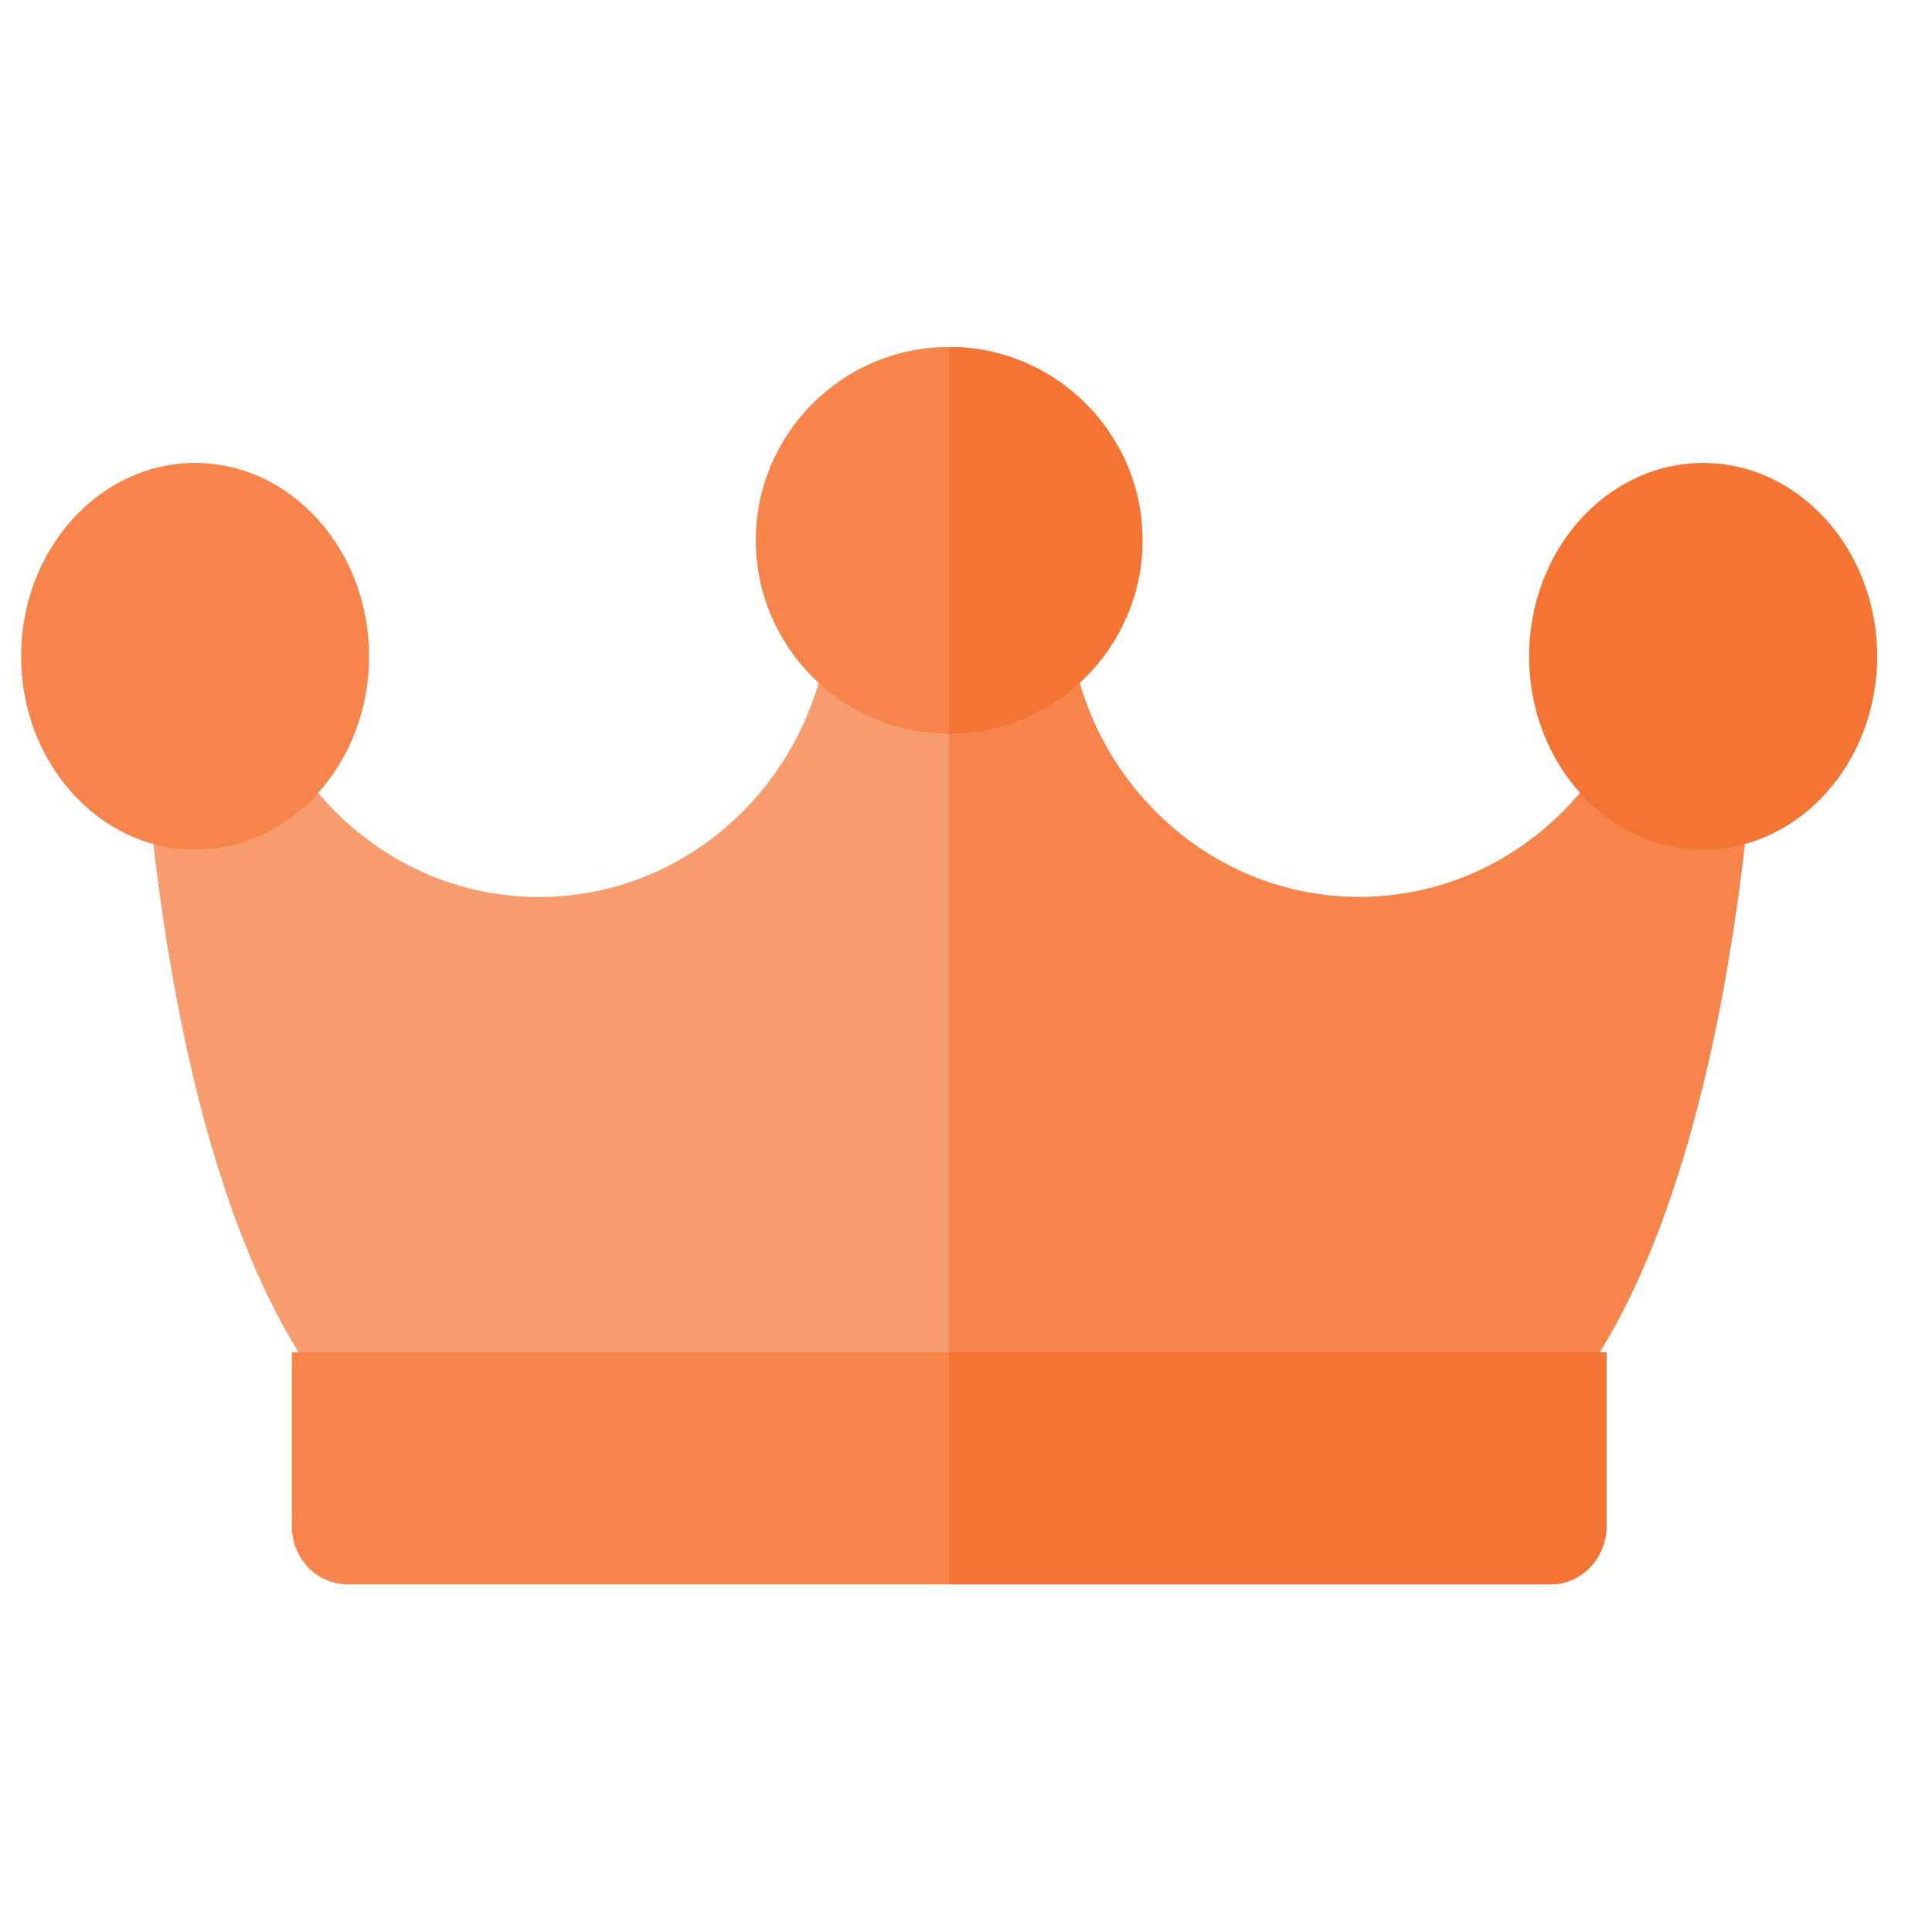
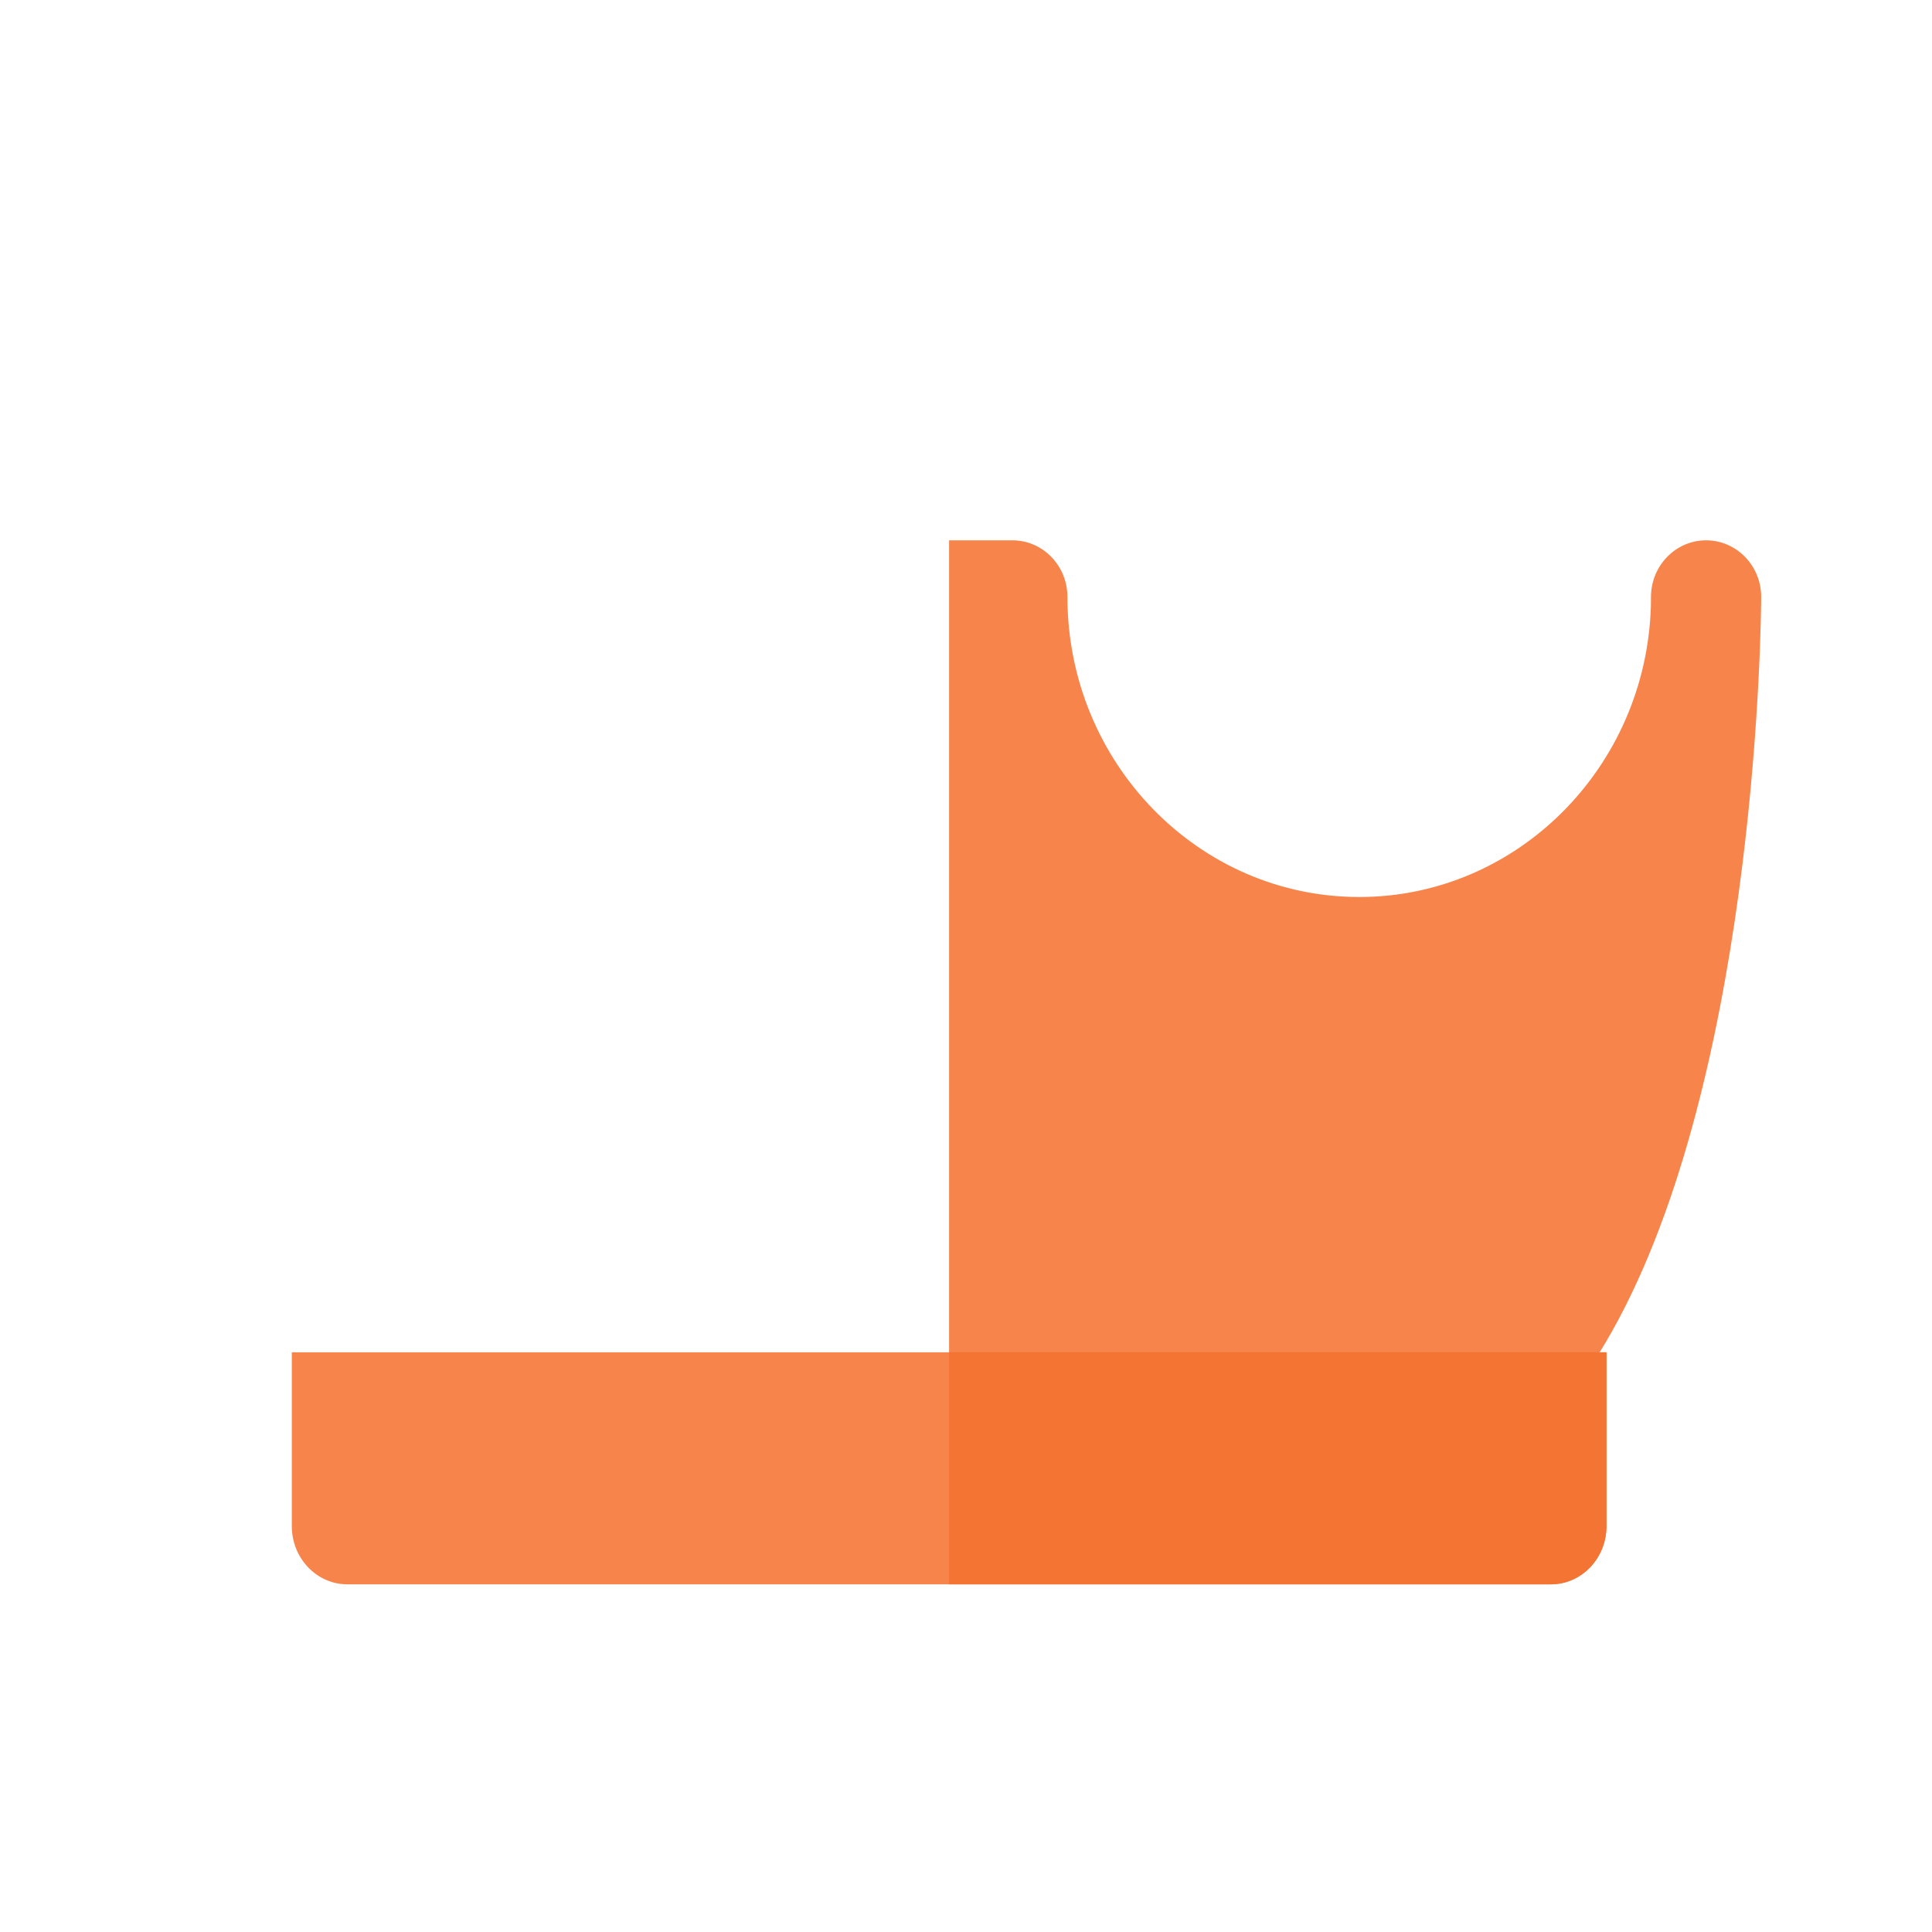
<svg xmlns="http://www.w3.org/2000/svg" width="24" height="24" viewBox="0 0 24 24" fill="none">
  <g clip-path="url(#clip0_156_14)">
-     <path d="M19.196 17.279H4.385C4.158 17.279 3.947 17.165 3.82 16.972C1.865 14.025 1.716 8.356 1.704 7.515C1.703 7.482 1.703 7.448 1.703 7.415C1.703 7.027 2.009 6.713 2.386 6.712H2.387C2.764 6.712 3.07 7.025 3.071 7.413C3.071 7.417 3.071 7.459 3.073 7.532C3.133 9.534 4.735 11.143 6.696 11.143C8.695 11.143 10.321 9.471 10.321 7.415C10.321 7.027 10.627 6.712 11.005 6.712H12.576C12.954 6.712 13.26 7.027 13.26 7.415C13.26 9.471 14.886 11.143 16.885 11.143C18.847 11.143 20.45 9.531 20.508 7.527C20.509 7.457 20.51 7.417 20.51 7.413C20.511 7.025 20.817 6.712 21.194 6.712H21.195C21.572 6.713 21.878 7.027 21.878 7.415C21.878 7.449 21.877 7.482 21.877 7.515C21.865 8.356 21.715 14.025 19.761 16.972C19.634 17.165 19.422 17.279 19.196 17.279Z" fill="#F79C6E" />
    <path d="M21.195 6.712C21.194 6.712 21.194 6.712 21.194 6.712C20.817 6.712 20.511 7.025 20.509 7.413C20.509 7.417 20.509 7.457 20.508 7.527C20.45 9.531 18.847 11.143 16.885 11.143C14.886 11.143 13.26 9.471 13.26 7.415C13.26 7.027 12.954 6.712 12.576 6.712H11.79V17.279H19.196C19.422 17.279 19.634 17.165 19.761 16.972C21.715 14.025 21.865 8.356 21.877 7.515C21.877 7.482 21.878 7.448 21.878 7.415C21.878 7.027 21.572 6.713 21.195 6.712Z" fill="#F6844B" />
-     <path d="M11.79 4.31C10.466 4.31 9.389 5.388 9.389 6.712C9.389 8.036 10.466 9.114 11.79 9.114C13.115 9.114 14.192 8.036 14.192 6.712C14.192 5.388 13.115 4.31 11.79 4.31Z" fill="#F6844B" />
-     <path d="M11.79 4.31V9.114C13.115 9.114 14.192 8.036 14.192 6.712C14.192 5.388 13.115 4.311 11.79 4.31Z" fill="#F47434" />
-     <path d="M2.424 5.751C1.232 5.751 0.262 6.829 0.262 8.153C0.262 9.477 1.232 10.555 2.424 10.555C3.616 10.555 4.585 9.477 4.585 8.153C4.585 6.829 3.616 5.751 2.424 5.751Z" fill="#F6844B" />
-     <path d="M21.157 5.751C19.965 5.751 18.995 6.829 18.995 8.153C18.995 9.477 19.965 10.555 21.157 10.555C22.349 10.555 23.319 9.477 23.319 8.153C23.319 6.829 22.349 5.751 21.157 5.751Z" fill="#F47434" />
    <path d="M19.266 19.681H4.315C3.934 19.681 3.625 19.357 3.625 18.958V16.799H19.956V18.958C19.956 19.357 19.647 19.681 19.266 19.681Z" fill="#F6844B" />
    <path d="M11.79 19.681H19.266C19.647 19.681 19.956 19.357 19.956 18.958V16.799H11.79V19.681Z" fill="#F47434" />
  </g>
  <defs>
    <clipPath id="clip0_156_14">
      <rect width="23.056" height="23.056" fill="white" transform="translate(0.262 0.468)" />
    </clipPath>
  </defs>
</svg>